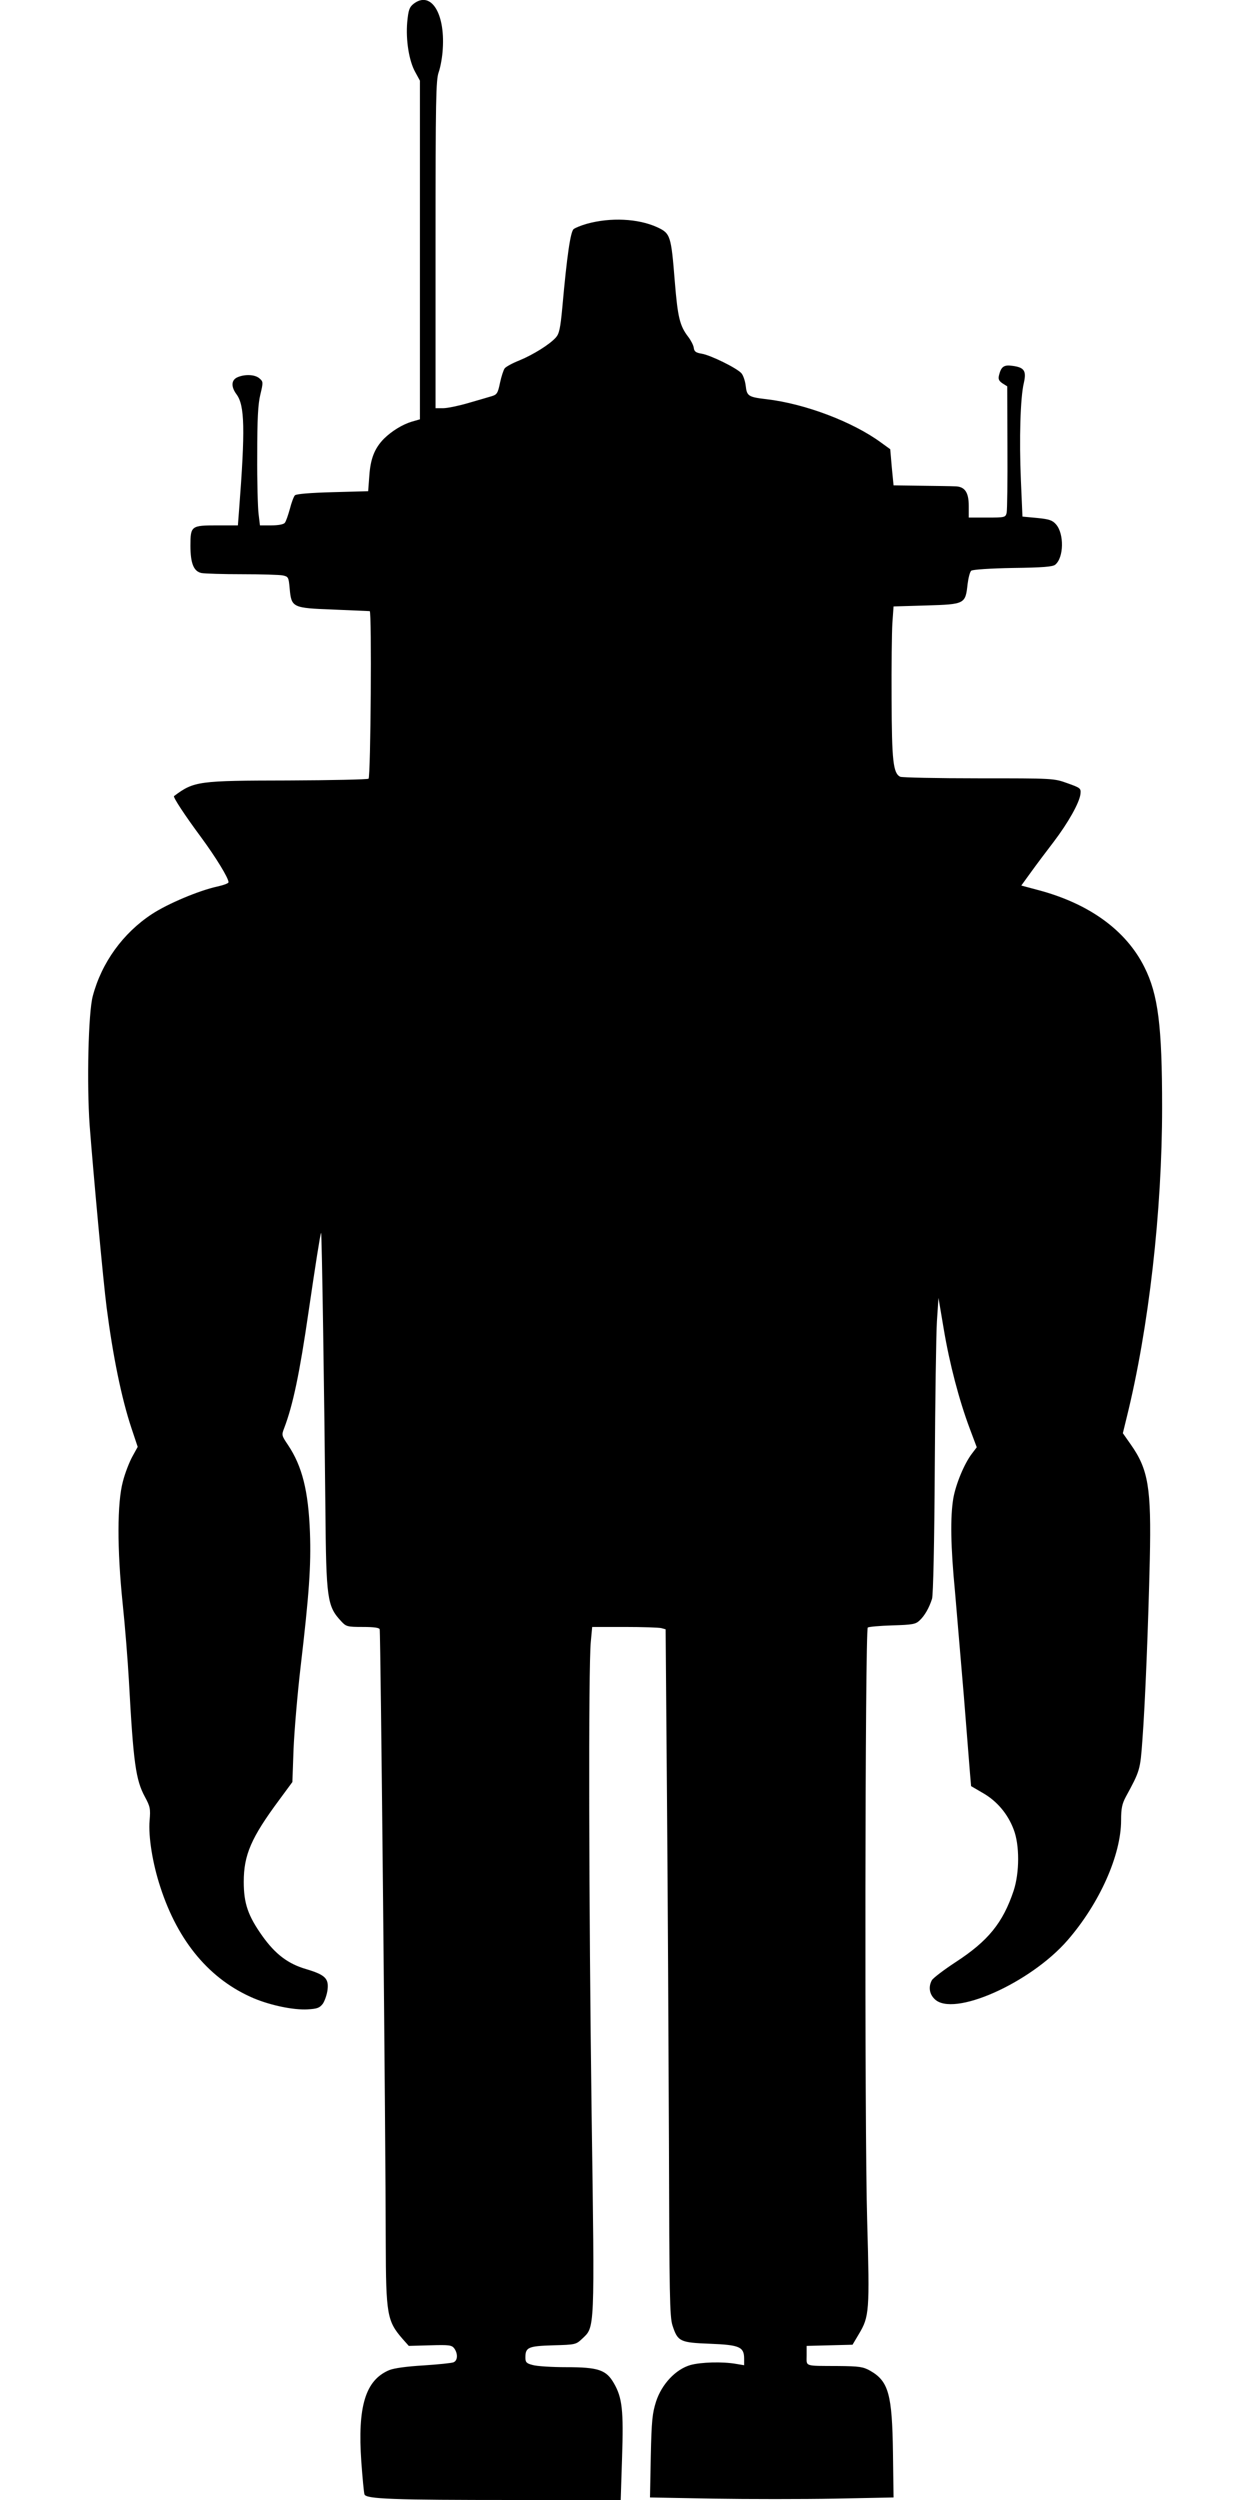
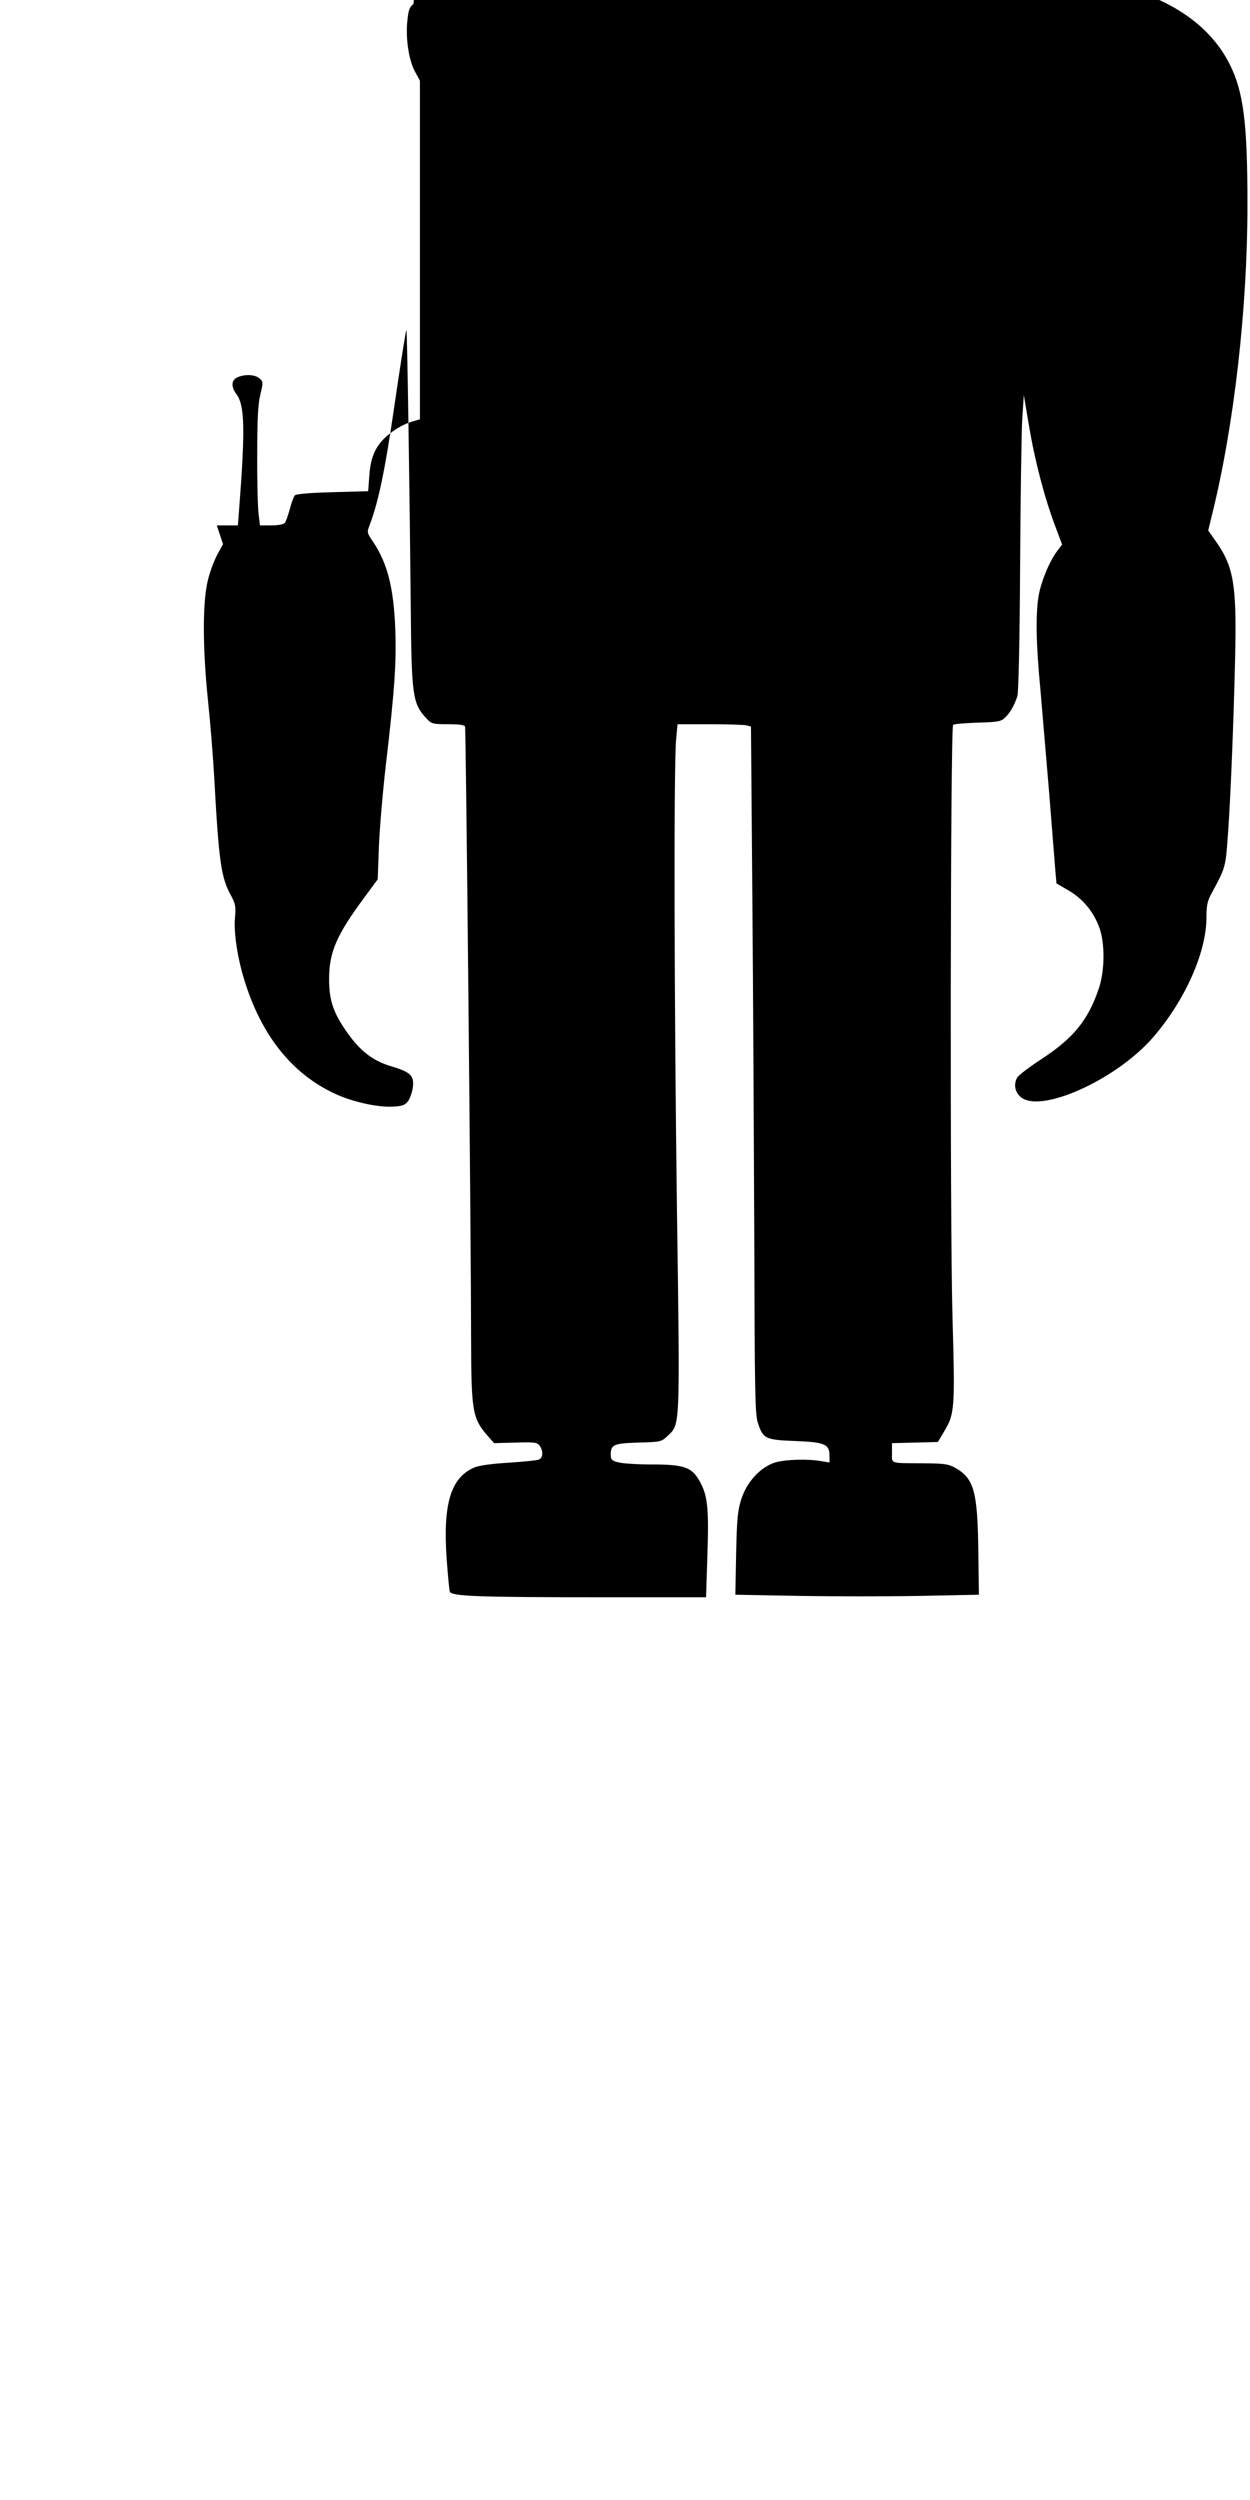
<svg xmlns="http://www.w3.org/2000/svg" version="1.0" width="640pt" height="1280pt" viewBox="0 0 640 1280" preserveAspectRatio="xMidYMid meet">
  <g transform="translate(0,1280) scale(0.1,-0.1)" fill="#000000" stroke="none">
-     <path d="M2117 12780 c-21 -17 -26 -31 -32 -93 -8 -91 9 -199 41 -256 l24 -44 0 -867 0 -867 -42 -12 c-49 -15 -102 -48 -142 -87 -48 -49 -69 -102 -75 -189 l-6 -80 -182 -5 c-113 -3 -186 -9 -193 -16 -6 -6 -18 -38 -26 -70 -9 -32 -20 -65 -26 -71 -6 -8 -34 -13 -69 -13 l-58 0 -7 58 c-4 31 -8 167 -7 302 0 186 4 261 16 310 15 63 15 66 -5 83 -23 20 -75 22 -113 5 -31 -14 -33 -48 -4 -87 42 -57 45 -177 13 -593 l-6 -78 -108 0 c-131 0 -135 -3 -135 -104 0 -91 17 -132 57 -140 17 -3 110 -6 208 -6 98 0 191 -3 207 -6 29 -6 31 -9 36 -66 9 -99 13 -101 224 -109 98 -4 182 -8 186 -8 11 -1 5 -847 -6 -858 -5 -4 -189 -8 -410 -9 -462 -1 -483 -3 -586 -80 -6 -5 55 -98 138 -210 75 -102 141 -209 141 -231 0 -6 -26 -15 -57 -22 -96 -21 -254 -88 -335 -141 -148 -97 -258 -249 -303 -420 -23 -85 -31 -451 -16 -662 19 -247 70 -803 87 -933 32 -247 76 -464 127 -617 l32 -96 -27 -49 c-15 -27 -38 -85 -49 -129 -29 -108 -30 -343 -1 -624 12 -113 26 -290 32 -395 23 -423 35 -508 82 -595 27 -50 29 -61 24 -121 -7 -81 15 -220 55 -341 91 -281 255 -475 480 -570 87 -36 202 -60 274 -56 49 3 61 7 78 29 10 15 21 47 24 71 7 58 -12 77 -109 106 -93 27 -158 76 -225 170 -73 103 -95 166 -95 277 0 138 38 226 182 420 l67 91 6 169 c4 94 20 283 36 420 44 375 54 519 48 688 -8 214 -40 340 -112 448 -33 49 -34 51 -20 87 45 118 79 280 125 597 34 232 60 399 64 403 4 3 17 -879 22 -1411 4 -467 9 -501 82 -579 24 -26 31 -28 109 -28 58 0 85 -4 87 -12 5 -15 31 -2656 31 -3138 1 -371 7 -404 86 -495 l32 -36 109 3 c99 3 111 1 124 -16 19 -27 18 -62 -4 -71 -9 -4 -78 -11 -154 -16 -85 -5 -151 -14 -175 -24 -122 -51 -163 -186 -143 -470 6 -82 13 -157 16 -166 7 -24 144 -29 770 -29 l542 0 7 218 c8 241 1 306 -42 380 -39 68 -79 82 -243 82 -74 0 -152 5 -172 11 -32 8 -38 14 -38 38 0 53 14 59 142 63 114 3 117 4 148 33 66 63 65 24 49 1160 -14 1055 -17 2278 -4 2410 l7 75 166 0 c92 0 177 -3 188 -6 l22 -6 7 -871 c4 -480 8 -1270 10 -1757 2 -788 4 -891 18 -936 27 -83 38 -88 192 -94 152 -6 175 -16 175 -77 l0 -33 -42 7 c-68 12 -179 9 -233 -6 -76 -22 -147 -98 -176 -187 -19 -60 -23 -96 -27 -280 l-4 -211 324 -6 c177 -3 458 -3 623 0 l300 6 -3 226 c-4 302 -22 369 -117 423 -36 20 -54 23 -165 24 -175 1 -160 -4 -160 54 l0 49 117 3 118 3 32 54 c54 90 56 116 43 578 -14 470 -11 3026 3 3040 5 4 61 9 125 11 104 3 120 6 140 25 26 24 49 64 64 111 6 18 12 291 14 666 2 349 7 689 11 755 l8 120 27 -160 c30 -179 79 -365 133 -509 l36 -96 -25 -33 c-39 -51 -82 -155 -95 -228 -16 -96 -14 -245 9 -483 10 -116 30 -355 45 -531 14 -176 28 -351 31 -390 l6 -70 60 -35 c72 -41 128 -107 158 -187 31 -80 30 -221 0 -313 -55 -165 -131 -258 -297 -366 -61 -40 -116 -82 -122 -93 -18 -33 -13 -70 14 -96 94 -95 490 81 681 301 164 189 274 436 274 614 0 61 5 84 24 120 73 134 74 138 85 290 14 185 30 580 38 926 8 366 -7 460 -98 589 l-40 57 20 82 c113 457 181 1055 181 1586 0 417 -20 578 -91 719 -94 188 -283 325 -544 394 l-86 23 50 69 c28 39 80 108 116 155 73 96 132 200 137 245 3 29 0 31 -67 55 -70 25 -71 25 -455 25 -212 0 -392 4 -401 8 -36 18 -43 81 -44 397 -1 168 1 343 4 390 l6 85 168 5 c197 6 200 7 211 109 4 32 12 64 19 69 7 6 101 12 213 14 151 2 205 6 217 17 44 36 46 158 4 206 -18 21 -35 27 -97 33 l-75 7 -8 185 c-9 212 -3 424 15 499 14 62 3 80 -59 88 -43 6 -57 -4 -68 -48 -5 -20 -1 -29 18 -42 l24 -15 1 -312 c1 -171 -1 -322 -4 -336 -6 -23 -9 -24 -100 -24 l-94 0 0 60 c0 71 -21 100 -72 100 -18 1 -96 2 -173 3 l-140 2 -9 92 -8 93 -47 34 c-144 106 -389 199 -586 222 -94 11 -101 16 -107 69 -3 25 -13 54 -22 64 -24 27 -159 93 -203 100 -30 5 -39 11 -41 31 -2 13 -15 38 -28 55 -44 57 -54 101 -69 283 -19 237 -22 247 -91 279 -97 44 -238 51 -360 17 -28 -8 -58 -20 -67 -27 -16 -13 -34 -133 -58 -402 -10 -107 -16 -134 -33 -153 -31 -35 -114 -87 -186 -117 -36 -14 -70 -33 -76 -41 -6 -8 -17 -41 -24 -74 -11 -54 -16 -61 -44 -69 -17 -5 -71 -21 -120 -35 -48 -14 -106 -26 -127 -26 l-39 0 0 838 c0 746 2 842 16 882 9 25 19 79 21 120 12 185 -62 299 -150 230z" />
+     <path d="M2117 12780 c-21 -17 -26 -31 -32 -93 -8 -91 9 -199 41 -256 l24 -44 0 -867 0 -867 -42 -12 c-49 -15 -102 -48 -142 -87 -48 -49 -69 -102 -75 -189 l-6 -80 -182 -5 c-113 -3 -186 -9 -193 -16 -6 -6 -18 -38 -26 -70 -9 -32 -20 -65 -26 -71 -6 -8 -34 -13 -69 -13 l-58 0 -7 58 c-4 31 -8 167 -7 302 0 186 4 261 16 310 15 63 15 66 -5 83 -23 20 -75 22 -113 5 -31 -14 -33 -48 -4 -87 42 -57 45 -177 13 -593 l-6 -78 -108 0 l32 -96 -27 -49 c-15 -27 -38 -85 -49 -129 -29 -108 -30 -343 -1 -624 12 -113 26 -290 32 -395 23 -423 35 -508 82 -595 27 -50 29 -61 24 -121 -7 -81 15 -220 55 -341 91 -281 255 -475 480 -570 87 -36 202 -60 274 -56 49 3 61 7 78 29 10 15 21 47 24 71 7 58 -12 77 -109 106 -93 27 -158 76 -225 170 -73 103 -95 166 -95 277 0 138 38 226 182 420 l67 91 6 169 c4 94 20 283 36 420 44 375 54 519 48 688 -8 214 -40 340 -112 448 -33 49 -34 51 -20 87 45 118 79 280 125 597 34 232 60 399 64 403 4 3 17 -879 22 -1411 4 -467 9 -501 82 -579 24 -26 31 -28 109 -28 58 0 85 -4 87 -12 5 -15 31 -2656 31 -3138 1 -371 7 -404 86 -495 l32 -36 109 3 c99 3 111 1 124 -16 19 -27 18 -62 -4 -71 -9 -4 -78 -11 -154 -16 -85 -5 -151 -14 -175 -24 -122 -51 -163 -186 -143 -470 6 -82 13 -157 16 -166 7 -24 144 -29 770 -29 l542 0 7 218 c8 241 1 306 -42 380 -39 68 -79 82 -243 82 -74 0 -152 5 -172 11 -32 8 -38 14 -38 38 0 53 14 59 142 63 114 3 117 4 148 33 66 63 65 24 49 1160 -14 1055 -17 2278 -4 2410 l7 75 166 0 c92 0 177 -3 188 -6 l22 -6 7 -871 c4 -480 8 -1270 10 -1757 2 -788 4 -891 18 -936 27 -83 38 -88 192 -94 152 -6 175 -16 175 -77 l0 -33 -42 7 c-68 12 -179 9 -233 -6 -76 -22 -147 -98 -176 -187 -19 -60 -23 -96 -27 -280 l-4 -211 324 -6 c177 -3 458 -3 623 0 l300 6 -3 226 c-4 302 -22 369 -117 423 -36 20 -54 23 -165 24 -175 1 -160 -4 -160 54 l0 49 117 3 118 3 32 54 c54 90 56 116 43 578 -14 470 -11 3026 3 3040 5 4 61 9 125 11 104 3 120 6 140 25 26 24 49 64 64 111 6 18 12 291 14 666 2 349 7 689 11 755 l8 120 27 -160 c30 -179 79 -365 133 -509 l36 -96 -25 -33 c-39 -51 -82 -155 -95 -228 -16 -96 -14 -245 9 -483 10 -116 30 -355 45 -531 14 -176 28 -351 31 -390 l6 -70 60 -35 c72 -41 128 -107 158 -187 31 -80 30 -221 0 -313 -55 -165 -131 -258 -297 -366 -61 -40 -116 -82 -122 -93 -18 -33 -13 -70 14 -96 94 -95 490 81 681 301 164 189 274 436 274 614 0 61 5 84 24 120 73 134 74 138 85 290 14 185 30 580 38 926 8 366 -7 460 -98 589 l-40 57 20 82 c113 457 181 1055 181 1586 0 417 -20 578 -91 719 -94 188 -283 325 -544 394 l-86 23 50 69 c28 39 80 108 116 155 73 96 132 200 137 245 3 29 0 31 -67 55 -70 25 -71 25 -455 25 -212 0 -392 4 -401 8 -36 18 -43 81 -44 397 -1 168 1 343 4 390 l6 85 168 5 c197 6 200 7 211 109 4 32 12 64 19 69 7 6 101 12 213 14 151 2 205 6 217 17 44 36 46 158 4 206 -18 21 -35 27 -97 33 l-75 7 -8 185 c-9 212 -3 424 15 499 14 62 3 80 -59 88 -43 6 -57 -4 -68 -48 -5 -20 -1 -29 18 -42 l24 -15 1 -312 c1 -171 -1 -322 -4 -336 -6 -23 -9 -24 -100 -24 l-94 0 0 60 c0 71 -21 100 -72 100 -18 1 -96 2 -173 3 l-140 2 -9 92 -8 93 -47 34 c-144 106 -389 199 -586 222 -94 11 -101 16 -107 69 -3 25 -13 54 -22 64 -24 27 -159 93 -203 100 -30 5 -39 11 -41 31 -2 13 -15 38 -28 55 -44 57 -54 101 -69 283 -19 237 -22 247 -91 279 -97 44 -238 51 -360 17 -28 -8 -58 -20 -67 -27 -16 -13 -34 -133 -58 -402 -10 -107 -16 -134 -33 -153 -31 -35 -114 -87 -186 -117 -36 -14 -70 -33 -76 -41 -6 -8 -17 -41 -24 -74 -11 -54 -16 -61 -44 -69 -17 -5 -71 -21 -120 -35 -48 -14 -106 -26 -127 -26 l-39 0 0 838 c0 746 2 842 16 882 9 25 19 79 21 120 12 185 -62 299 -150 230z" />
  </g>
</svg>